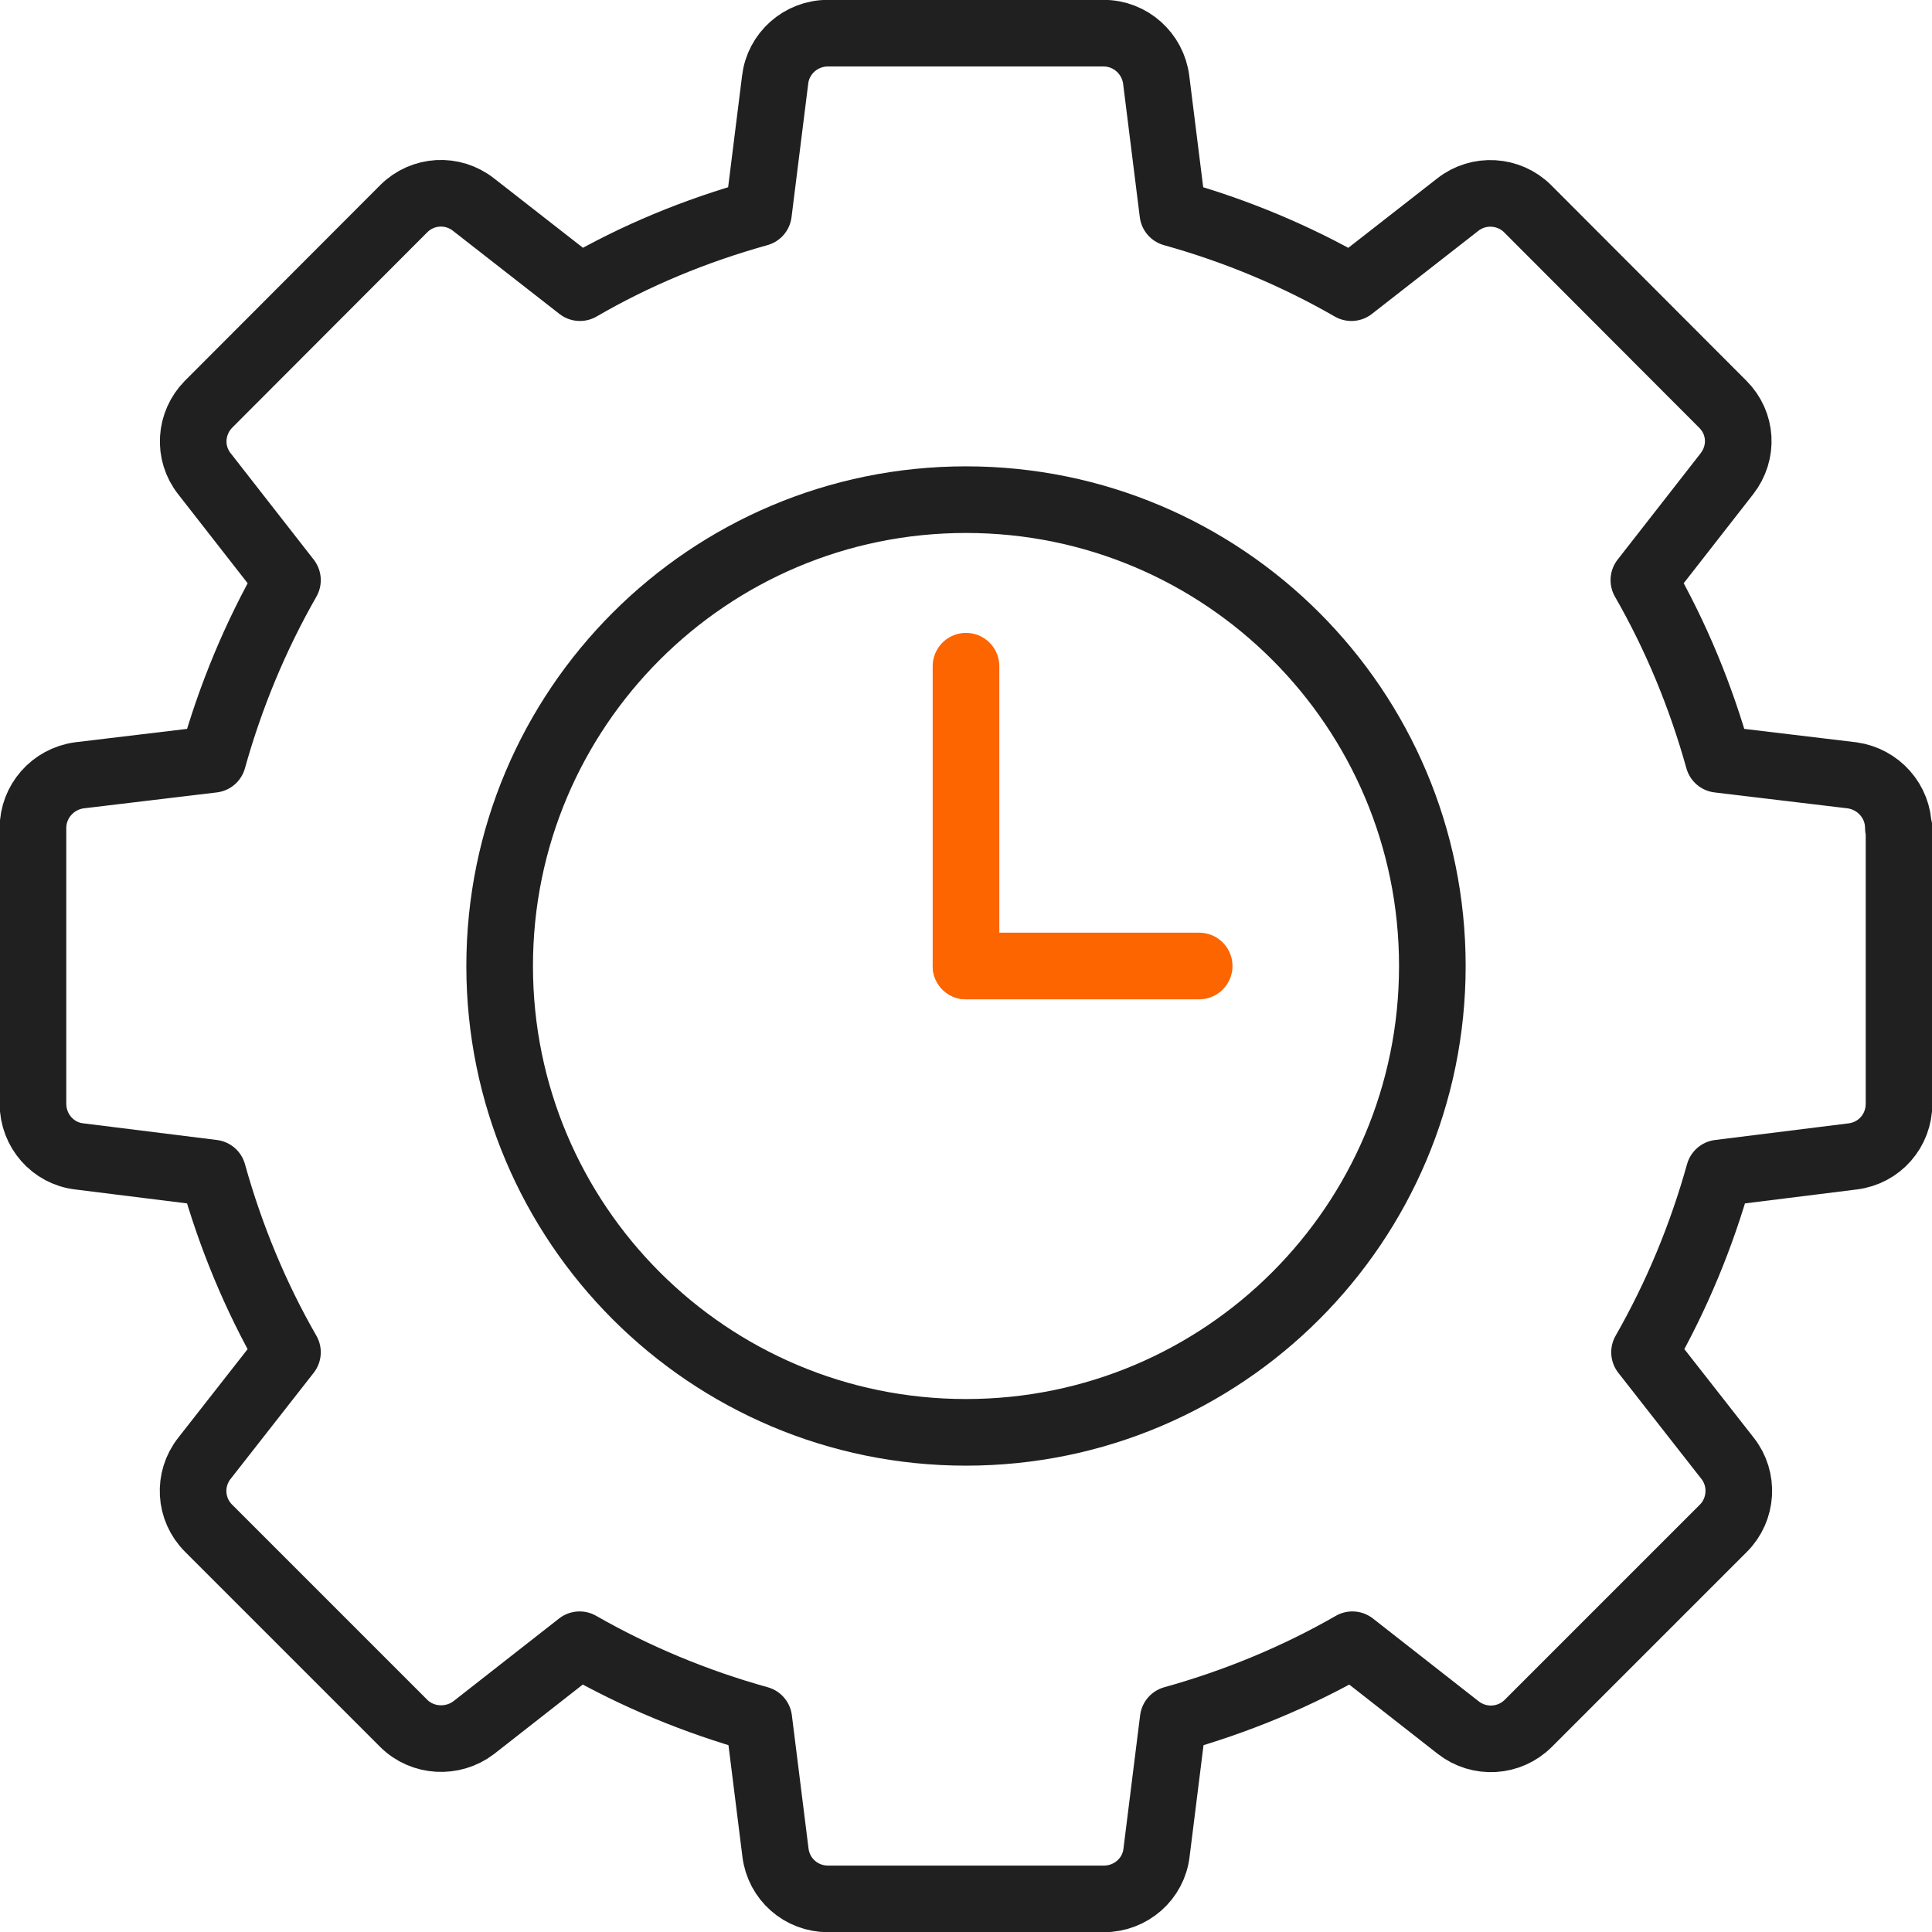
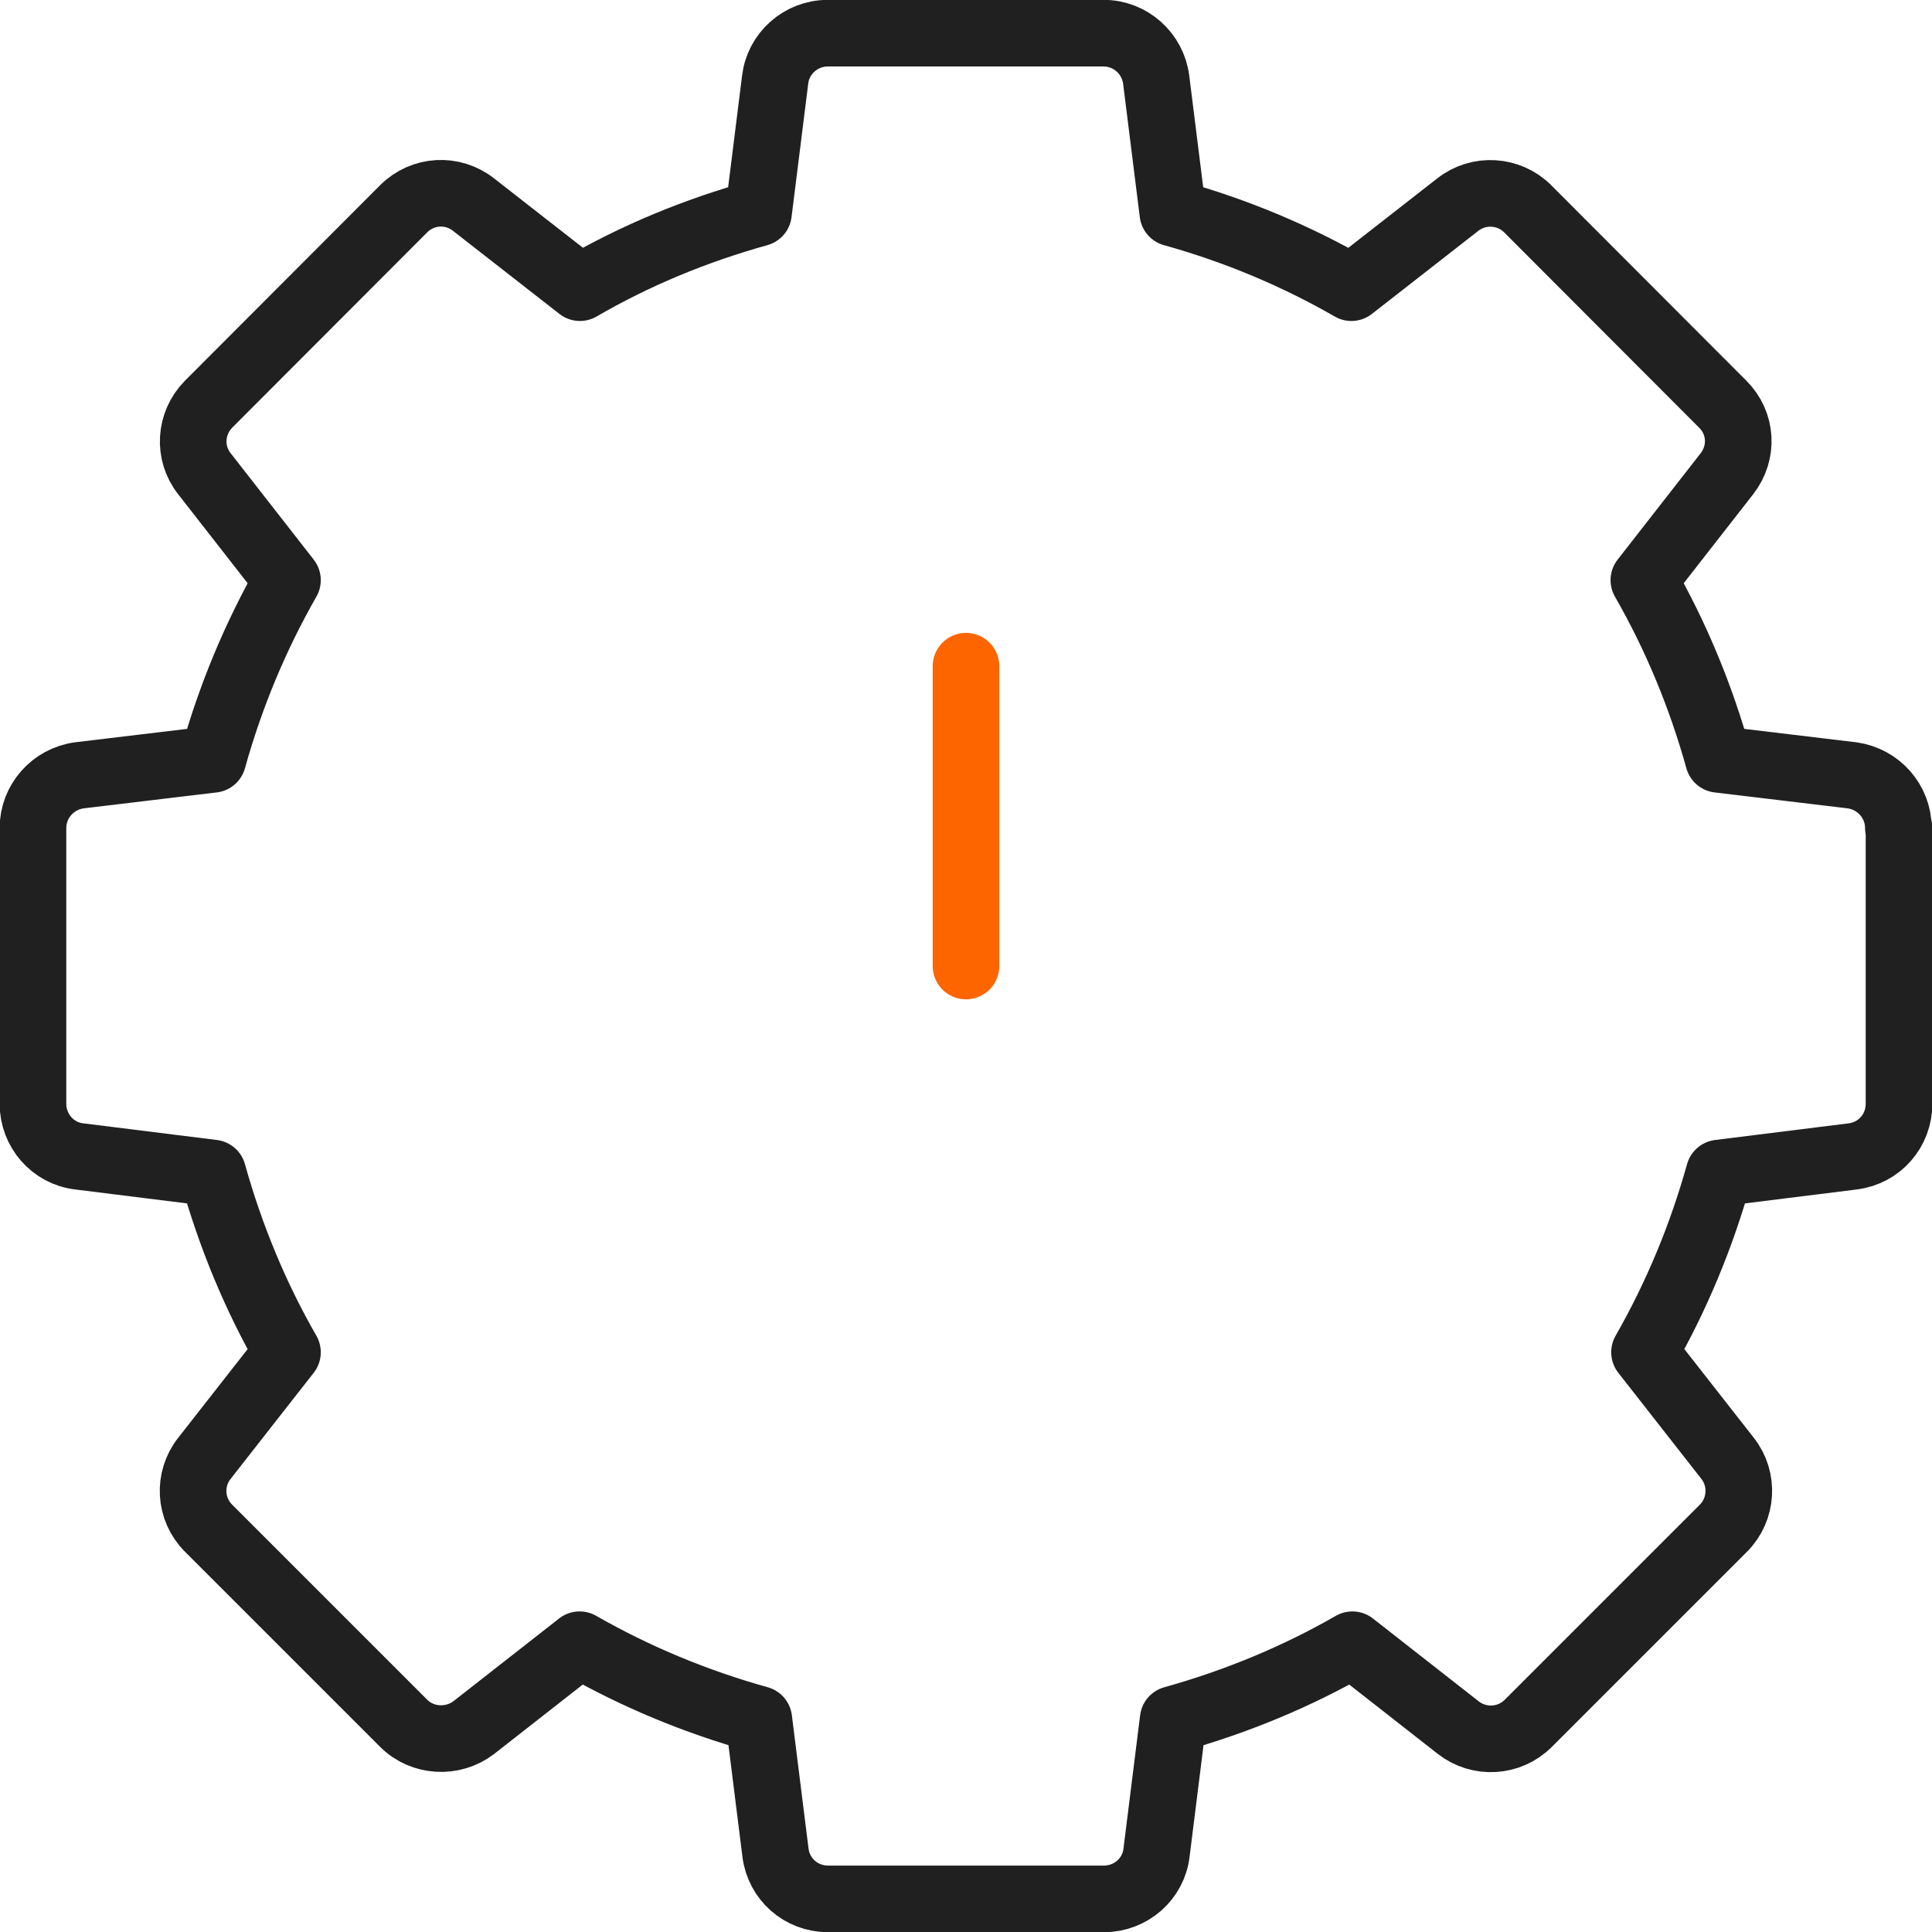
<svg xmlns="http://www.w3.org/2000/svg" width="58" height="58" viewBox="0 0 58 58" fill="none">
  <path d="M57.01 24.856V33.136C57.01 33.946 56.42 34.616 55.62 34.716L51.61 35.216C51.08 37.116 50.33 38.916 49.37 40.596L51.86 43.776C52.36 44.406 52.3 45.316 51.74 45.876L45.88 51.736C45.31 52.306 44.41 52.356 43.78 51.866L40.6 49.376C38.93 50.336 37.12 51.086 35.22 51.616L34.72 55.616C34.63 56.406 33.95 57.006 33.14 57.006H24.86C24.05 57.006 23.38 56.416 23.28 55.616L22.78 51.616C20.88 51.086 19.08 50.336 17.4 49.376L14.22 51.866C13.59 52.346 12.68 52.296 12.12 51.736L6.26 45.876C5.69 45.306 5.64 44.406 6.14 43.776L8.63 40.596C7.67 38.926 6.92 37.116 6.39 35.216L2.38 34.716C1.59 34.626 0.99 33.946 0.99 33.136V24.856C0.99 24.066 1.58 23.386 2.38 23.276L6.39 22.796C6.92 20.896 7.67 19.096 8.63 17.416L6.14 14.226C5.64 13.596 5.7 12.706 6.26 12.136L12.12 6.266C12.69 5.696 13.59 5.646 14.22 6.146L17.41 8.636C19.08 7.666 20.87 6.926 22.77 6.396L23.27 2.396C23.36 1.606 24.04 0.996 24.85 0.996H33.13C33.94 0.996 34.61 1.606 34.71 2.396L35.21 6.396C37.11 6.926 38.9 7.676 40.57 8.636L43.76 6.146C44.39 5.646 45.3 5.706 45.86 6.266L51.72 12.136C52.29 12.706 52.34 13.586 51.84 14.226L49.35 17.416C50.31 19.086 51.06 20.896 51.59 22.796L55.6 23.276C56.39 23.386 56.99 24.056 56.99 24.856H57.01Z" stroke="#202020" stroke-width="2" stroke-linecap="round" stroke-linejoin="round" />
  <path d="M29 20V29" stroke="#FC6500" stroke-width="2" stroke-linecap="round" stroke-linejoin="round" />
-   <path d="M36 29H29" stroke="#FC6500" stroke-width="2" stroke-linecap="round" stroke-linejoin="round" />
-   <path d="M29 43C36.732 43 43 36.732 43 29C43 21.268 36.732 15 29 15C21.268 15 15 21.268 15 29C15 36.732 21.268 43 29 43Z" stroke="#202020" stroke-width="2" stroke-linecap="round" stroke-linejoin="round" />
</svg>